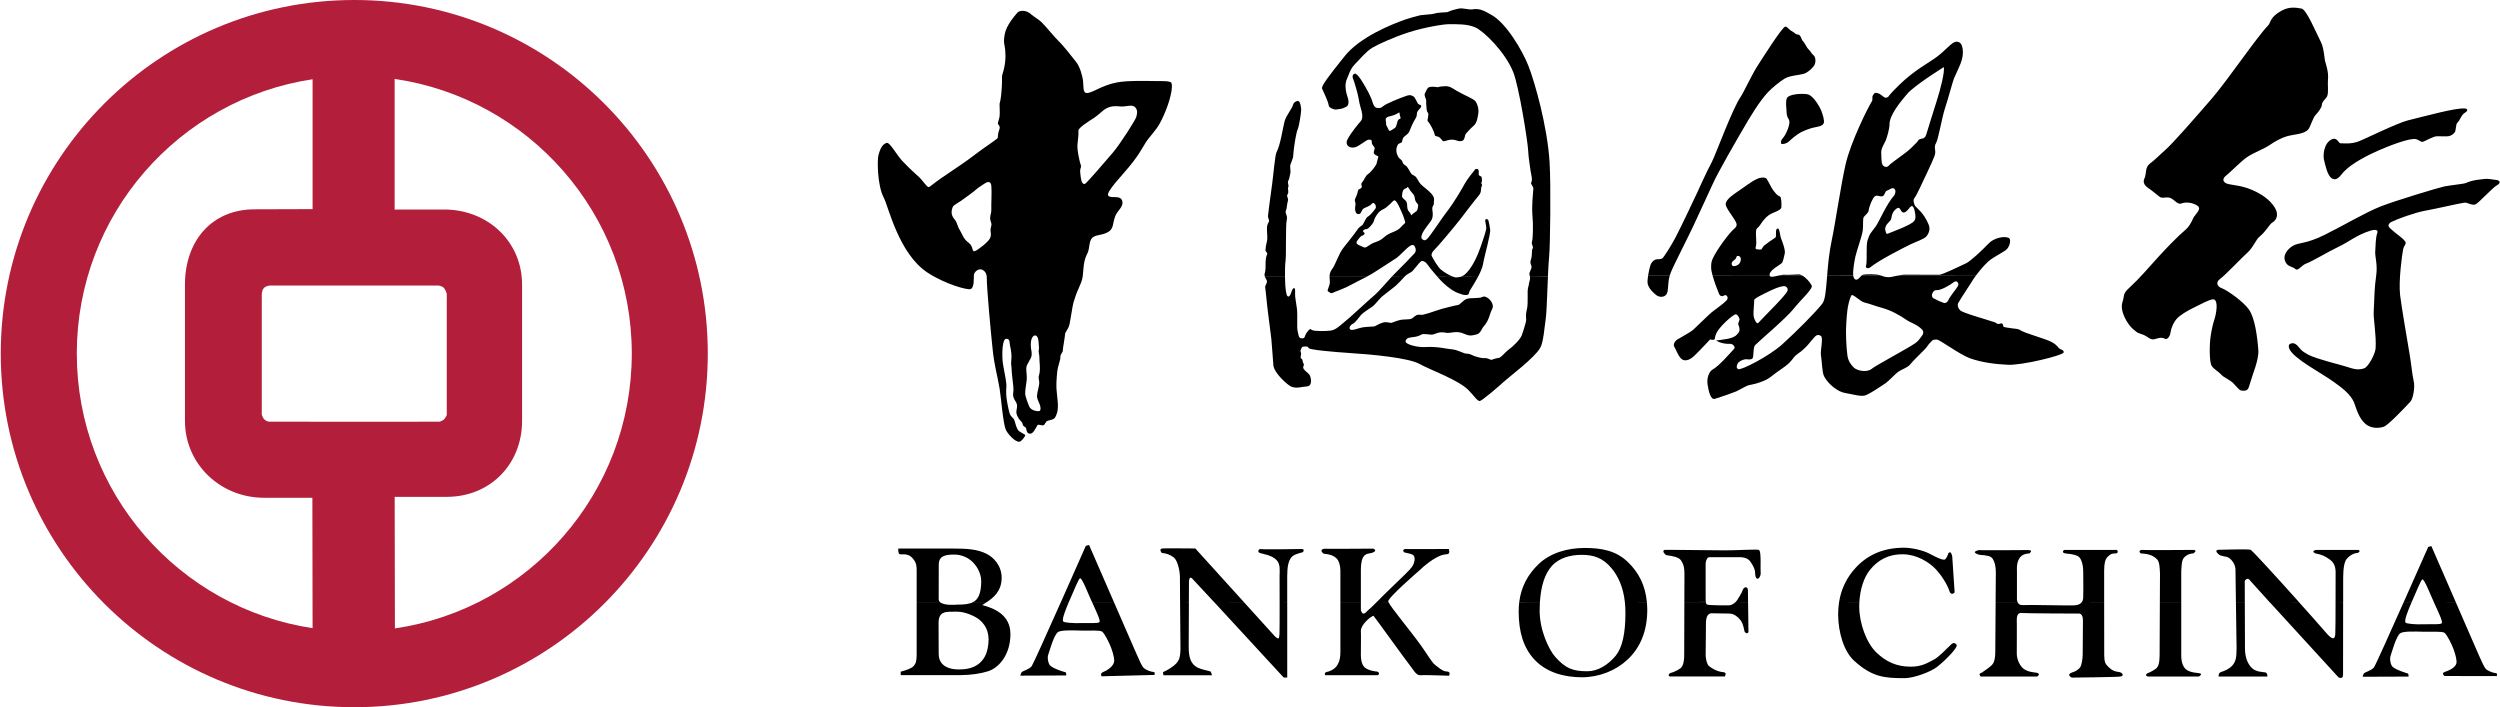
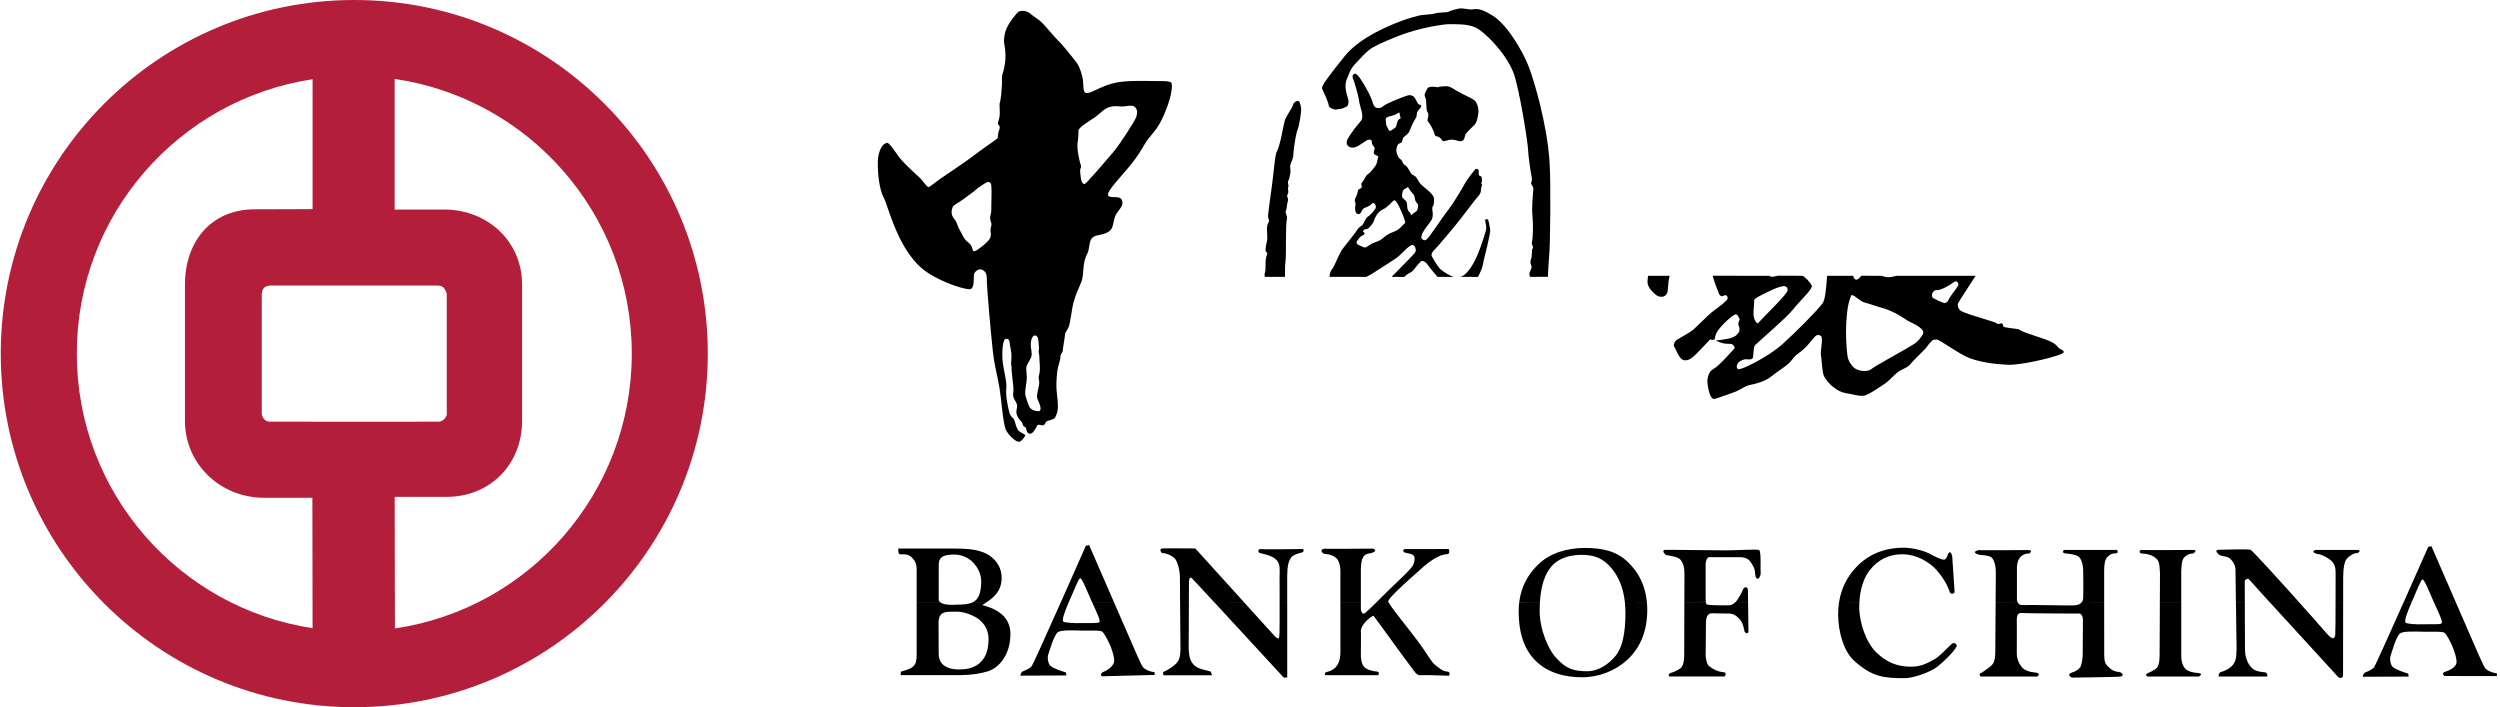
<svg xmlns="http://www.w3.org/2000/svg" width="707" height="200" viewBox="0 0 707 200" fill="none">
  <path fill-rule="evenodd" clip-rule="evenodd" d="M111.877 119.269L76.057 119.251C76.057 119.251 74.976 119.135 74.427 118.187C73.89 117.259 74.03 116.756 74.03 116.756V83.367C74.03 83.367 73.983 82.18 74.626 81.463C75.234 80.785 76.355 80.755 76.355 80.755H123.551C123.551 80.755 124.311 80.638 125.176 81.124C125.93 81.527 126.344 83.092 126.344 83.092V117.371C126.344 117.371 125.93 118.323 125.515 118.656C125.148 118.977 124.365 119.245 124.365 119.245M111.603 59.266V22.318C149.532 27.845 178.669 60.516 178.669 99.988C178.669 139.454 149.597 172.179 111.679 177.717L111.614 140.511H126.325C138.617 140.511 147.645 131.293 147.645 119.012V80.509C147.645 68.222 137.859 59.247 125.567 59.247L111.603 59.266ZM52.302 80.511C52.302 68.223 59.77 59.191 72.044 59.191L88.398 59.139V22.412C50.661 28.097 21.718 60.645 21.718 99.988C21.718 139.337 50.661 171.956 88.398 177.648L88.34 140.77H74.668C62.377 140.77 52.304 131.293 52.304 119.012V80.511H52.302ZM0.215 99.988C0.215 44.765 44.981 0 100.192 0C155.403 0 200.163 44.765 200.163 99.988C200.163 155.229 155.403 200 100.192 200C44.981 200 0.215 155.229 0.215 99.988Z" fill="#B31E3B" />
  <path fill-rule="evenodd" clip-rule="evenodd" d="M265.823 170.262C267.004 171.371 270.638 170.992 270.638 170.992C272.578 170.992 274.102 170.875 275.212 170.267L279.091 170.26C278.582 170.587 278.126 170.862 277.783 171.113C280.785 171.925 285.747 173.66 285.747 179.299C285.747 185.153 282.516 188.846 279.436 189.828C277.327 190.494 274.692 190.896 271.677 190.926H254.723V189.957C256.523 189.449 257.854 188.999 258.403 188.327C259.005 187.568 259.215 187.084 259.232 185.068V170.263M302.269 170.262C301.235 172.664 300.212 175.293 300.704 175.772C301.025 176.087 303.549 176.286 305.659 176.21C308.072 176.134 310.585 176.374 310.93 175.918C311.269 175.457 310.053 172.985 308.826 170.268L315.013 170.262L321.446 185.021C322.333 187.036 322.935 188.415 323.468 188.912C323.999 189.408 325.343 189.976 326.243 190.045C326.781 190.092 326.476 190.874 326.476 190.874L311.514 191.254C311.514 191.254 311.001 190.425 311.976 190.045C312.578 189.817 314.681 188.772 315.05 187.252C315.225 186.586 314.903 185.021 314.232 183.197C313.753 181.941 312.421 179.148 311.667 178.622C311.001 178.142 308.22 178.399 305.661 178.324C303.323 178.254 300.256 178.166 299.281 178.697C298.053 179.364 296.71 184.441 296.412 185.235C296.155 186.001 296.412 187.794 297.096 188.326C298.229 189.208 300.485 189.891 301.309 190.108C301.596 190.201 301.525 191.019 301.525 191.019L288.549 191.073C288.549 191.073 288.677 190.36 288.987 190.045C289.285 189.747 291.05 189.292 291.763 188.398C292.113 187.936 296.174 178.899 300.029 170.246L302.269 170.262ZM336.22 170.262C336.19 175.625 336.162 182.975 336.162 182.975C336.162 185.966 336.77 187.794 338.668 188.794C339.404 189.174 341.309 189.659 342.173 189.828C342.553 189.892 342.734 190.972 342.734 190.972H329.057C329.057 190.972 328.7 190.126 329.057 189.996C330.073 189.599 331.919 188.431 332.626 187.642C333.31 186.847 333.835 186.152 333.835 183.288C333.835 183.288 333.771 176.086 333.725 170.243L336.22 170.262ZM351.76 170.262L360.284 179.668C360.284 179.668 361.137 180.743 361.633 180.503C361.721 180.451 361.838 179.422 361.838 179.299C361.879 178.347 361.885 174.152 361.879 170.249L364.029 170.26V191.609H363.03C363.03 191.609 351.029 178.563 343.346 170.248L351.76 170.262ZM384.852 170.262V172.383C384.852 172.839 385.29 173.51 385.442 173.517C386.201 173.605 386.651 172.664 387.03 172.47C387.685 171.909 388.479 171.132 389.344 170.249L392.657 170.26C393.458 171.961 398.465 177.843 401.899 182.606C403.419 184.715 404.932 187.35 405.814 188.01C406.65 188.63 407.982 189.891 409.115 189.891C410.418 189.891 409.793 191.095 409.793 191.095C409.793 191.095 402.735 190.838 401.526 190.95C400.691 191.019 399.698 189.523 399.726 189.523C396.946 185.913 389.057 174.864 388.451 174.186C388.153 173.958 384.922 176.366 384.851 178.399C384.922 178.324 384.851 185.084 384.851 185.084C384.851 187.093 385.313 188.116 385.885 188.701C386.873 189.659 389.355 189.974 389.355 189.892C390.488 190.203 389.722 190.95 389.722 190.95H374.778C374.778 190.95 374.258 190.201 375.374 189.974C375.421 190.044 377.249 189.525 378.095 188.245C378.523 187.568 379.065 186.638 379.065 184.336V170.262H384.852ZM435.485 170.262C435.444 171.033 435.42 171.846 435.409 172.681C435.409 178.366 438.103 183.805 439.767 185.698C442.746 189.081 444.82 189.829 448.934 189.829C451.785 189.829 454.671 188.135 456.898 185.465C458.761 183.199 459.673 179.225 459.673 173.359C459.673 172.254 459.615 171.215 459.509 170.245L465.732 170.262C465.801 170.963 465.837 171.706 465.848 172.47C465.848 178.324 463.966 183.104 460.215 186.586C456.879 189.687 452.182 191.517 447.414 191.535C442.355 191.535 437.494 190.179 434.14 186.743C430.758 183.255 429.513 178.582 429.478 173.061C429.478 172.092 429.53 171.162 429.636 170.279L435.485 170.262ZM482.405 170.262C482.446 170.588 482.546 170.881 482.744 170.963C483.58 171.261 488.984 171.179 488.984 171.179C489.632 171.179 490.363 170.713 490.825 170.251L494.354 170.262C494.395 173.726 494.464 178.768 494.464 178.768C493.875 179.597 493.348 178.552 493.348 178.552C492.945 176.461 492.578 175.707 491.894 175.017C491.274 174.327 490.333 173.515 488.984 173.515C488.984 173.515 484.428 173.457 484.328 173.439C482.593 173.282 482.517 175.164 482.446 175.852C482.446 175.917 482.358 185.463 482.358 185.463C482.446 186.445 482.662 187.747 483.269 188.326C483.888 188.846 485.425 189.944 487.487 190.108C488.445 190.201 487.785 191.306 487.785 191.306H472.145C472.145 191.306 471.409 190.803 472.525 190.259C472.525 190.376 474.407 189.657 475.225 188.997C475.82 188.518 476.293 187.514 476.293 185.153L476.334 170.26H482.405V170.262ZM525.827 170.262C525.803 170.683 525.792 171.086 525.792 171.494C525.792 176.286 527.838 181.859 530.688 184.57C533.451 187.199 536.414 188.532 540.31 188.537C543.096 188.537 544.668 187.783 547.053 186.445C548.402 185.703 550.232 183.723 551.879 182.157C552.843 181.328 553.368 182.461 553.368 182.461C553.508 183.29 550.411 186.521 547.888 188.537C546.006 190.044 541.128 191.785 538.65 191.785C532.831 191.785 529.466 191.475 524.377 186.888C521.485 184.288 519.855 178.924 519.825 173.772C519.825 172.557 519.914 171.387 520.095 170.249L525.827 170.262ZM570.57 170.262C570.757 170.735 571.135 171.144 571.919 171.115C574.332 170.992 585.134 171.319 586.818 171.179C587.834 171.097 588.43 170.717 588.752 170.251L595.056 170.262L595.073 185.236C595.073 187.2 595.459 187.813 596.055 188.398C596.627 188.923 597.264 189.842 599.269 190.045C600.333 190.203 600.776 191.254 599.579 191.325C599.661 191.476 585.908 191.629 585.908 191.629C585.908 191.629 584.108 190.805 586.13 190.11C586.13 190.203 587.708 189.602 588.321 188.627C588.707 187.973 588.988 186.22 588.988 185.022C588.988 185.022 589.057 176.673 589.057 175.387C589.057 174.494 588.753 173.283 587.555 173.518C587.555 173.518 572.915 173.477 571.704 173.36C570.875 173.285 570.343 173.729 570.343 175.324C570.39 175.29 570.343 184.8 570.343 184.8C570.343 186.745 571.4 188.335 572.007 188.914C572.585 189.475 573.684 190.023 575.693 190.204C577.418 190.427 576.125 191.326 576.125 191.326L560.147 191.32C560.147 191.32 559.229 190.509 560.509 190.204C560.421 190.211 562.752 188.685 563.29 188.095C563.816 187.547 564.265 186.617 564.265 184.269L564.364 170.265H570.57V170.262ZM616.86 170.262V185.452C616.86 187.544 617.555 188.77 618.215 189.303C618.835 189.776 619.594 190.168 621.82 190.36C623.251 190.572 621.82 191.325 621.82 191.325L607.395 191.319C606.256 190.951 607.395 190.349 607.395 190.349C607.915 190.204 609.06 189.579 609.726 189.082C610.357 188.562 610.713 187.569 610.737 185.454L610.806 170.263H616.86V170.262ZM634.831 170.262C634.848 175.714 634.878 183.355 634.878 183.355C634.878 186.316 635.894 187.952 636.771 188.846C637.321 189.43 638.237 189.921 640.224 190.108C641.428 190.044 641.2 191.317 641.2 191.317L627.44 191.323C627.44 191.323 627.218 190.259 628.276 189.974C628.276 190.044 630.682 189.226 631.582 187.865C632.15 187.03 632.506 186.218 632.506 183.355L632.318 170.262H634.831ZM650.127 170.262C653.083 173.539 655.881 176.707 657.798 178.926C659.76 181.257 660.515 180.872 660.427 178.622C660.474 178.622 660.491 174.439 660.496 170.249L662.639 170.26L662.616 190.948C662.54 192.233 661.325 191.55 661.325 191.55C661.325 191.55 649.283 178.417 641.817 170.232L650.127 170.262ZM682.032 170.262C680.951 172.727 679.8 175.584 680.314 176.087C680.635 176.42 683.159 176.625 685.268 176.549C687.681 176.461 690.18 176.7 690.521 176.245C690.894 175.755 689.551 173.089 688.272 170.245L694.477 170.262L701.044 185.347C701.944 187.38 702.557 188.735 703.06 189.249C703.615 189.722 704.959 190.296 705.864 190.376C706.395 190.417 706.086 191.194 706.086 191.194L691.31 191.177C691.31 191.177 690.328 190.434 691.31 190.044C691.912 189.828 694.284 189.085 694.671 187.596C694.839 186.907 694.513 185.347 693.842 183.536C693.362 182.262 692.031 179.476 691.288 178.949C690.6 178.477 687.835 178.727 685.271 178.651C682.946 178.582 679.866 178.494 678.884 179.025C677.663 179.668 676.32 184.779 676.033 185.556C675.759 186.322 676.033 188.116 676.705 188.641C677.838 189.528 680.104 190.206 680.911 190.452C681.203 190.527 681.133 191.339 681.133 191.339L668.157 191.386C668.157 191.386 668.28 190.685 668.585 190.376C668.893 190.072 670.652 189.616 671.371 188.716C671.733 188.244 675.882 179.012 679.773 170.265L682.032 170.262ZM279.285 183.507C280.079 179.663 279.215 177.121 276.965 175.241C275.896 174.353 273.045 172.985 270.725 172.985C267.524 172.985 265.426 172.681 265.426 176.257L265.461 184.94C265.461 189.831 271.543 189.304 271.543 189.304C276.509 189.303 278.689 186.447 279.285 183.507Z" fill="black" />
  <path fill-rule="evenodd" clip-rule="evenodd" d="M259.232 170.262V160.985C259.221 159.537 258.852 158.713 258.023 157.802C256.398 156.043 254.501 157.199 254.197 156.528C253.963 156.025 254.039 155.125 254.039 155.125H269.195C273.531 155.125 276.399 155.313 278.987 156.608C280.938 157.578 283.27 159.915 283.27 163.403C283.27 167.189 280.886 169.077 279.087 170.256L275.219 170.262C276.691 169.474 277.444 167.815 277.492 164.437C277.509 162.011 276.112 159.762 274.552 158.478C273.652 157.735 271.923 156.831 269.966 156.831C267.261 156.831 265.478 157.198 265.478 159.757L265.461 169.298C265.42 169.707 265.567 170.023 265.824 170.262M300.03 170.262C303.647 162.123 307.081 154.347 307.081 154.347L307.992 154.125L315.015 170.261H308.823C308.741 170.097 308.665 169.928 308.59 169.758C307.608 167.578 305.967 163.354 305.434 163.524C305.048 163.624 303.705 166.978 302.652 169.378C302.53 169.659 302.396 169.963 302.266 170.261H300.03V170.262ZM333.724 170.262C333.7 167.014 333.683 164.193 333.683 163.286C333.683 161.195 332.936 158.408 331.954 157.655C330.972 156.889 329.804 156.44 328.578 156.386C328.578 156.386 327.596 155.329 328.647 155.106C328.951 155.024 338.036 155.106 338.036 155.106L351.766 170.262H343.341C340.069 166.71 337.574 164.033 337.136 163.591C336.458 162.913 336.236 163.819 336.236 164.717C336.236 165.039 336.23 167.364 336.212 170.245L333.724 170.262ZM361.879 170.262C361.873 166.483 361.862 162.977 361.862 162.977C361.862 161.412 362.16 159.688 361.096 158.479C359.764 156.955 357.088 156.668 356.3 156.388C355.693 156.154 355.693 155.483 356.369 155.255C356.369 155.459 368.242 155.255 368.242 155.255C369.066 155.33 368.464 156.155 368.464 156.155C367.115 156.528 365.805 156.832 365.169 157.657C364.409 158.626 364.023 160.098 364.023 162.979V170.264H361.879V170.262ZM379.062 170.262V161.335C379.062 159.915 378.618 158.536 378.011 157.953C377.426 157.368 376.491 156.761 374.406 156.608C374.406 156.608 372.822 155.627 374.406 155.182C374.482 155.253 388.312 155.152 388.312 155.152C388.312 155.152 389.575 155.556 388.459 156.151C387.472 156.683 386.577 156.303 385.765 157.215C385.204 157.841 384.865 159.05 384.854 161.018V170.273L379.062 170.262ZM389.351 170.262C390.501 169.112 391.764 167.808 392.962 166.675C396.741 163.07 398.653 161.212 399.272 160.364C400.097 159.231 400.265 157.664 399.799 157.133C399.272 156.525 398.152 156.525 397.176 156.227C397.176 156.227 396.276 155.625 397.323 155.251C397.323 155.327 409.714 155.251 409.714 155.251C409.714 155.251 410.163 156.385 409.486 156.683C407.768 156.834 407.137 157.196 406.108 157.734C405.126 158.237 403.082 159.668 401.299 161.409C401.299 161.409 392.249 169.216 392.595 170.127C392.612 170.168 392.629 170.22 392.664 170.278L389.351 170.262ZM429.641 170.262C430.189 165.892 432.078 162.457 435.11 159.535C438.44 156.358 443.254 154.972 448.11 154.961C452.97 154.961 456.996 155.715 460.35 158.935C463.475 161.937 465.286 165.561 465.737 170.258L459.514 170.264C459.046 166.034 457.639 163.025 455.845 160.823C453.292 157.657 450.534 156.925 447.356 156.908C444.138 156.908 440.901 157.737 438.792 160.133C436.828 162.382 435.777 165.759 435.485 170.264H429.641V170.262ZM476.335 170.262L476.363 162.399C476.363 160.476 476.13 159.613 475.452 158.566C474.781 157.519 473.127 157.275 471.174 156.977C471.174 156.977 469.75 155.92 470.754 155.494C470.654 155.483 481.306 155.559 486.417 155.628C491.681 155.704 496.933 155.201 497.476 155.557C498.143 156.019 497.792 161.055 497.915 162.013C498.003 162.539 497.587 163.602 497.108 163.662C496.495 163.743 496.348 162.669 496.348 162.013C496.348 160.664 495.191 159.086 494.911 158.713C494.192 157.737 492.802 157.567 492.135 157.567H484.061C483.336 157.567 483.132 157.543 482.897 157.8C482.699 158.04 482.388 158.635 482.354 159.382V169.38C482.354 169.643 482.365 169.958 482.401 170.226L476.335 170.262ZM490.824 170.262C491.005 170.076 491.152 169.9 491.245 169.759C491.7 168.93 492.483 167.966 492.892 166.751C493.114 166.073 494.316 165.54 494.316 167.06C494.316 167.351 494.327 168.644 494.351 170.243L490.824 170.262ZM520.094 170.262C520.683 166.511 522.273 163.258 524.831 160.511C528.313 156.76 532.847 154.89 538.503 154.89C540.46 154.89 543.674 155.557 545.554 156.526C547.458 157.519 549.007 158.331 549.843 158.268C550.352 158.216 550.777 157.17 550.959 156.526C551.794 155.393 552.092 157.433 552.092 157.362L552.769 167.498C552.769 167.498 552.092 168.48 551.414 167.498C550.695 165.102 548.813 162.445 547.505 161.036C545.554 158.932 542.014 156.818 538.263 156.753C533.987 156.683 531.018 158.441 528.805 161.193C527.099 163.291 526.025 166.667 525.831 170.289L520.094 170.262ZM564.357 170.262L564.422 161.866C564.422 159.926 564.024 158.834 563.586 158.109C563.072 157.198 561.834 157.062 559.829 156.905C559.829 156.905 556.978 156.227 559.613 155.556C559.583 155.672 573.658 155.556 573.658 155.556C575.153 155.627 573.886 156.52 573.886 156.52C572.759 156.526 571.853 156.906 571.286 157.595C570.776 158.249 570.275 159.382 570.392 161.381V169.298C570.392 169.298 570.362 169.807 570.561 170.291L564.357 170.262ZM588.755 170.262C589.042 169.83 589.129 169.345 589.129 168.924C589.211 166.675 589.129 161.603 589.129 161.603C589.129 159.68 588.609 158.203 588.03 157.595C587.458 157.017 586.161 156.684 584.151 156.52C582.738 156.304 583.73 155.515 583.73 155.515L598.67 155.521C598.67 155.521 599.424 156.386 598.232 156.526C597.011 156.457 596.525 156.988 595.925 157.595C595.34 158.186 595.055 159.419 595.055 161.381V170.261H588.755V170.262ZM610.805 170.262L610.846 162.24C610.764 160.733 610.764 158.933 610.021 158.186C608.936 157.099 607.701 156.621 605.476 156.52C605.476 156.52 604.529 156.017 605.476 155.515C605.511 155.627 620.392 155.515 620.392 155.515C621.59 155.702 620.241 156.52 620.241 156.52C619.032 156.526 618.079 157.168 617.606 157.735C616.922 158.564 616.952 160.248 616.857 161.493V170.262H610.805ZM632.317 170.262L632.189 160.88C632.038 159.168 630.741 157.947 630.156 157.655C629.409 157.275 628.181 157.363 627.527 156.831C627.527 156.831 626.021 155.704 627.3 155.482C627.201 155.516 636.385 155.173 636.514 155.516C637.198 155.943 643.976 163.375 650.127 170.245L641.819 170.262C639.109 167.247 637 164.933 636.292 164.134C636.257 164.104 635.865 163.375 635.217 163.836C634.82 164.128 634.768 164.264 634.82 164.941C634.82 164.971 634.82 167.296 634.831 170.281L632.317 170.262ZM660.496 170.262C660.514 166.021 660.514 161.78 660.514 161.78C660.514 159.384 659.305 158.566 658.785 158.186C657.692 157.397 656.669 156.831 654.876 156.52C654.876 156.52 653.374 156.017 654.876 155.515C654.952 155.556 666.671 155.515 666.671 155.515C667.489 155.48 667.489 156.151 666.671 156.385C665.62 156.385 664.358 157.22 663.674 158.021C662.996 158.815 662.651 160.615 662.651 163.466L662.645 170.261H660.496V170.262ZM679.777 170.262C683.347 162.263 686.701 154.67 686.701 154.67L687.594 154.441L694.483 170.262H688.278C688.25 170.187 688.226 170.135 688.209 170.081C687.227 167.914 685.567 163.677 685.049 163.852C684.663 163.958 683.331 167.299 682.269 169.706C682.193 169.875 682.111 170.045 682.035 170.226L679.777 170.262Z" fill="black" />
-   <path fill-rule="evenodd" clip-rule="evenodd" d="M363.399 78.301C363.417 79.926 363.499 81.432 363.598 81.905C363.744 82.577 363.803 83.932 364.399 83.856C365.146 83.781 365.281 81.344 366.011 81.491C366.449 81.566 366.162 82.952 366.28 83.893C366.473 85.615 366.345 84.139 366.76 87.199C367.029 89.222 366.678 92.597 366.982 93.655C367.273 94.706 367.111 95.688 368.232 95.695C369.207 95.695 368.845 94.946 369.604 93.989C370.37 93.014 370.416 92.873 371.042 93.329C371.556 93.709 375.237 93.679 376.44 93.475C377.988 93.195 379.075 91.904 380.137 91.114C381.417 90.156 386.429 85.412 388.937 83.273C389.854 82.484 392.097 79.885 393.547 78.301H397.147C396.422 79.089 395.582 80.036 394.751 80.785C394.073 81.391 391.188 83.524 390.644 84.039C389.815 84.857 388.816 86.189 388.22 86.627C387.618 87.076 385.578 88.328 384.96 88.999C384.289 89.742 383.324 91.255 382.536 91.594C382.016 91.809 381.315 92.71 381.841 93.165C382.355 93.614 384.097 92.809 385.224 92.604C386.124 92.429 387.479 92.405 388.444 92.334C389.05 92.3 389.607 91.668 391.014 91.247C392.218 90.884 393.041 91.411 393.568 91.277C394.222 91.096 394.614 90.839 395.676 90.558C396.857 90.225 398.452 90.43 399.13 90.144C399.615 89.934 399.585 89.764 400.498 89.179C401.087 88.793 401.877 89.162 402.52 88.974C403.355 88.769 404.857 88.337 406.44 87.759C407.685 87.297 411.704 86.322 412.306 86.258C412.891 86.188 413.75 84.92 414.725 84.558C415.969 84.09 418.323 84.523 419.318 83.938C419.896 83.593 421.228 84.353 421.841 85.475C422.659 86.901 421.742 87.638 421.52 88.467C420.913 90.528 420.339 91.458 419.674 92.2C418.979 92.936 418.746 94.285 417.611 94.566C416.314 94.905 415.649 95.097 414.229 94.46C411.699 93.297 410.344 94.402 408.848 94.092C406.605 93.613 405.757 94.728 404.706 94.642C404.179 94.594 402.498 94.314 401.995 94.607C400.547 95.449 399.383 95.244 398.39 95.542C397.579 95.781 397.251 96.569 397.702 96.949C398.479 97.616 401.056 98.27 403.164 98.141C406.529 97.948 409.013 98.654 410.362 98.76C412.378 98.9 413.792 100.005 414.774 100.016C415.879 100.023 416.334 100.554 417.461 100.869C418.204 101.068 419.108 101.348 419.933 101.277C420.833 101.213 421.521 101.884 421.878 101.739C423.239 101.231 423.239 101.365 423.982 101.184C424.584 101.027 425.804 99.455 426.634 98.882C427.709 98.139 429.895 96.071 430.362 94.809C430.83 93.501 430.975 92.933 431.454 91.291C431.851 89.901 431.244 89.783 431.793 87.534C432.283 85.582 431.787 82.438 432.173 81.235C432.419 80.487 432.343 80.113 432.57 79.436C432.721 78.986 432.727 78.589 432.686 78.268L437.758 78.296C437.536 83.094 437.379 88.52 437.163 89.929C436.783 92.465 436.491 96.823 435.568 98.39C433.867 101.282 426.962 106.434 425.477 107.785C424.268 108.901 419.033 113.457 418.437 113.412C417.671 113.36 416.801 111.81 415.171 110.215C412.255 107.37 404.654 104.688 401.446 102.924C398.308 101.183 387.991 100.226 381.687 99.834C377.193 99.536 370.299 98.94 370.077 98.426C369.838 97.818 369.329 98.029 368.651 98.011C368.044 98.011 367.979 98.771 367.816 99.058C367.582 99.52 368.12 99.304 367.88 100.565C367.634 101.845 368.247 101.014 368.383 102.067C368.523 103.129 368.979 102.68 368.593 103.644C368.202 104.614 370.14 105.321 370.509 106.366C370.941 107.623 370.924 109.235 369.568 109.282C368.12 109.347 366.846 109.93 365.291 109.388C364.168 108.991 360.313 105.496 360.115 103.317C359.946 101.452 359.683 97.159 359.53 95.81C359.26 93.414 358.367 87.099 358.099 83.937C357.842 80.781 357.531 81.454 358.151 80.186C358.554 79.344 358 78.971 357.736 78.321M386.425 78.301C384.959 79.06 383.357 79.844 382.212 80.474C380.172 81.625 377.882 82.367 377.537 82.525C376.784 82.898 376.509 83.116 375.819 82.578C375.217 82.129 375.411 82.38 375.989 80.474C376.194 79.796 376 79.071 376 78.272L386.425 78.301ZM411.056 78.301C411.313 78.395 411.535 78.441 411.716 78.447C412.155 78.454 412.534 78.406 412.856 78.324L417.967 78.301C416.944 80.228 415.742 81.987 415.572 82.391C415.425 82.76 415.496 83.366 414.736 83.425C413.866 83.507 413.532 83.25 413.018 83.109C411.073 82.555 409.431 81.187 408.192 80.047C407.765 79.674 407.165 79.037 406.545 78.312L411.056 78.301Z" fill="black" />
  <path fill-rule="evenodd" clip-rule="evenodd" d="M357.733 78.301C357.599 77.997 357.545 77.599 357.733 77.032C358.113 75.828 357.616 73.516 358.311 72.007C358.626 71.336 357.808 71.341 357.879 70.652C357.968 69.752 358.048 69.15 358.287 68.256C358.469 67.566 358.38 66.754 358.322 65.487C358.251 64.214 358.264 63.681 358.795 62.782C359.128 62.228 358.508 61.952 358.607 60.831C358.659 60.188 359.437 54.311 359.758 52.068C360.08 49.824 360.576 43.86 360.991 43.083C362.141 40.927 362.801 36.049 363.27 34.331C363.783 32.507 365.367 30.871 365.73 29.476C365.894 28.887 366.869 28.371 367.249 28.594C367.763 28.915 367.974 30.486 367.974 31.082C367.957 31.959 367.378 35.757 366.999 36.545C366.537 37.521 366.04 41.038 365.971 41.563C365.813 42.504 365.79 43.586 365.702 44.263C365.62 44.928 365.164 45.828 364.924 46.577C364.732 47.19 365.076 48.435 364.896 49.055C364.657 49.885 364.732 50.404 364.346 51.077C363.984 51.726 364.562 52.35 364.335 52.877C364.037 53.524 364.605 54.163 364.154 54.904C363.681 55.669 364.469 55.844 364.201 56.848C363.886 58.053 363.938 59.022 363.634 59.618C363.336 60.213 364.201 61.003 363.908 62.106C363.517 63.596 363.791 72.104 363.552 73.803C363.411 74.69 363.377 76.561 363.394 78.296M375.997 78.301C375.997 77.588 376.143 76.833 376.791 75.987C377.708 74.8 378.561 71.733 380.022 69.946C380.536 69.314 383.335 65.809 383.901 64.898C384.363 64.155 385.286 63.747 385.42 63.484C385.888 62.584 386.454 61.468 386.724 61.321C387.676 60.825 388.634 59.422 388.78 59.247C389.085 58.885 389.201 58.663 389.02 58.056C388.938 57.822 388.453 56.987 387.892 57.67C387.285 58.406 386.167 58.611 385.707 58.915C384.854 59.459 385.088 60.48 384.252 60.544C383.043 60.644 383.154 58.663 383.318 57.991C383.499 57.19 382.879 56.998 383.259 56.18C384.159 54.294 383.885 54.089 384.118 53.715C384.347 53.342 384.556 53.627 385.029 53.061C385.327 52.681 384.731 52.15 385.122 51.706C385.888 50.799 386.115 49.724 386.869 49.245C387.704 48.731 389.148 46.798 389.299 46.271C389.504 45.628 389.556 44.985 389.784 44.326C389.866 44.104 389.007 43.987 388.669 43.573C388.3 43.117 388.604 42.826 388.761 41.995C388.85 41.546 387.955 41.009 387.955 40.407C387.966 39.729 387.89 39.431 387.067 39.495C386.238 39.56 384.445 41.423 382.984 41.699C381.481 41.979 380.296 40.916 381.067 39.42C382.014 37.574 384.263 34.885 384.725 34.372C385.403 33.601 385.263 32.876 385.198 32.123C385.14 31.352 384.445 29.645 384.211 27.828C384.077 26.776 382.932 22.891 382.698 22.412C382.552 22.103 382.213 21.173 383.095 20.834C383.475 20.694 384.218 21.529 384.725 22.289C385.508 23.422 386.706 25.538 387.074 26.291C387.535 27.219 387.967 28.19 388.172 28.933C388.319 29.453 388.675 30.428 389.428 30.521C390.164 30.603 390.62 30.534 391.082 30.089C391.859 29.33 395.856 27.765 397.567 27.163C398.392 26.882 398.852 26.735 399.741 27.273C400.243 27.571 400.846 29.306 401.148 29.457C401.755 29.779 402.042 29.697 401.884 30.146C401.779 30.444 401.878 30.293 401.118 31.186C400.359 32.075 401.025 32.395 400.27 33.582C399.5 34.773 398.88 36.41 398.57 37.152C398.265 37.888 397.583 38.198 397.05 38.723C396.437 39.313 396.653 40.131 396.355 40.288C395.421 40.737 395.438 40.599 395.151 41.24C394.836 41.918 394.678 42.969 395.408 44.325C395.77 45.002 396.448 45.16 396.582 45.697C396.863 46.703 397.547 46.679 397.927 47.204C398.552 48.111 398.44 48.052 398.797 48.642C399.451 49.704 399.392 49.261 400.217 49.857C400.73 50.243 401.169 51.452 401.76 52.06C402.735 53.047 403.991 53.813 404.879 54.87C405.585 55.723 405.604 56.144 405.533 56.904C405.382 58.171 405.667 57.43 405.2 58.324C404.868 58.995 405.194 59.901 405.183 60.35C405.177 61.18 405.172 61.782 404.634 62.524C404.097 63.271 402.578 65.2 402.269 65.947C402.012 66.56 401.807 67.215 402.094 67.512C402.508 67.939 402.836 68.125 403.374 67.758C404.332 67.091 407.189 62.395 409.624 59.28C410.922 57.614 413.609 53.175 414.217 51.972C414.848 50.751 416.741 48.46 417.127 47.964C417.349 47.666 418.02 47.672 418.161 48.203C418.295 48.672 418.079 49.179 418.225 49.477C418.424 49.898 418.961 49.641 419.043 50.325C419.102 51.003 419.172 51.301 418.944 51.663C418.775 51.95 419.371 52.114 419.009 52.721C418.698 53.241 419.078 54.298 418.225 55.257C417.034 56.636 414.107 60.527 412.885 62.105C411.215 64.25 406.348 70.052 405.588 70.706C405.18 71.074 404.671 71.856 404.887 72.37C405.254 73.182 406.646 75.53 407.464 76.22C408.323 76.933 409.952 77.945 411.051 78.312L406.535 78.301C405.238 76.846 403.824 75.07 403.585 74.666C403.311 74.217 402.329 73.527 401.867 73.9C401.043 74.565 399.816 76.419 399.214 76.857C398.735 77.202 397.835 77.563 397.328 78.113C397.269 78.178 397.2 78.243 397.135 78.312L393.542 78.301C393.887 77.938 394.179 77.629 394.407 77.412C396.417 75.443 399.542 72.195 400.034 71.628C400.414 71.172 400.554 70.576 400.116 69.747C399.865 69.234 399.455 69.134 398.935 69.437C397.638 70.156 395.974 72.318 394.681 73.123C392.415 74.554 389.587 76.471 388.033 77.406C387.543 77.692 386.993 77.995 386.421 78.293L375.997 78.301ZM412.857 78.301C413.394 78.201 413.785 77.99 414.055 77.787C415.866 76.391 417.333 73.335 417.946 71.839C418.812 69.765 420.202 65.489 420.288 64.822C420.405 63.771 419.938 62.631 420.019 62.262C420.124 61.794 420.785 61.9 420.913 62.349C421.111 62.951 421.275 64.073 421.409 64.827C421.642 66.076 419.762 72.463 419.41 74.624C419.247 75.681 418.644 77.031 417.962 78.31L412.857 78.301ZM432.675 78.301C432.634 77.945 432.535 77.681 432.511 77.5C432.446 77.038 433.13 76.08 433.13 75.478C433.137 74.953 432.552 74.491 432.932 73.456C433.428 72.124 433.048 70.745 433.422 70.313C433.796 69.858 433.001 69.109 433.223 68.42C433.573 67.41 433.597 63.244 433.381 61.075C433.13 58.358 433.532 54.689 433.632 53.34C433.679 52.662 432.749 52.136 433.047 51.54C433.474 50.728 433 49.431 432.859 48.391C432.672 46.988 432.234 44.4 432.182 42.823C432.089 40.112 429.553 24.419 427.951 20.417C425.69 14.755 419.689 8.837 417.224 7.751C414.881 6.711 411.837 6.864 409.892 6.834C408.39 6.81 403.051 7.652 398.313 9.165C394.095 10.514 389.602 12.601 388.134 13.471C386.399 14.498 384.413 16.87 383.116 18.209C381.73 19.657 381.37 21.381 380.983 22.169C379.902 24.326 380.99 27.036 381.199 27.784C381.573 29.074 381.251 29.974 380.72 30.19C379.552 30.669 380.049 30.704 377.869 30.967C377.157 31.067 375.847 30.417 375.778 29.903C375.607 28.6 374.463 26.433 373.891 25.077C373.593 24.37 375.428 21.934 380.299 15.852C384.629 10.437 393.614 6.861 397.307 5.557C398.084 5.27 400.707 4.511 401.589 4.325C402.273 4.191 404.995 4.068 405.65 3.852C406.929 3.414 409.09 3.578 409.476 3.373C410.411 2.917 411.416 2.678 412.502 2.438C413.752 2.164 415.343 2.846 416.476 2.637C418.679 2.216 420.396 3.485 421.623 4.121C425.877 6.359 430.498 14.212 432.251 18.663C433.993 23.102 437.585 35.606 438.217 45.825C438.631 52.38 438.38 69.534 438.124 72.163C437.977 73.7 437.854 75.915 437.744 78.274L432.675 78.301ZM397.983 52.979C398.217 52.524 398.27 53.359 399.38 54.574C400.485 55.783 399.818 56.145 400.478 57.127C401.139 58.114 401.15 57.6 400.981 58.716C400.811 59.832 400.601 59.616 399.615 60.421C398.633 61.239 399.451 60.877 398.499 59.884C397.523 58.891 398.376 57.488 397.417 56.642C396.442 55.807 396.371 55.807 396.606 54.462C396.849 53.115 397.748 53.43 397.983 52.979ZM394.185 56.678C394.629 56.38 395.441 57.753 396.03 59.191C396.603 60.622 396.615 60.313 397.123 61.901C397.626 63.479 397.485 62.73 396.194 64.215C394.897 65.7 393.173 65.519 391.433 67.073C389.687 68.633 388.938 68.171 387.343 69.287C385.759 70.392 385.994 70.006 384.649 69.475C383.3 68.931 383.387 68.557 384.3 67.441C385.211 66.332 385.053 66.928 385.743 66.332C386.421 65.742 384.914 65.648 385.679 65.058C386.438 64.467 386.356 65.298 387.561 63.96C388.788 62.611 388.42 62.395 388.875 61.575C389.331 60.751 389.868 59.788 391.148 59.192C392.432 58.612 393.729 56.976 394.185 56.678ZM404.042 24.696C404.51 24.474 405.473 24.485 406.531 24.649C407.133 24.743 406.069 24.485 408.698 24.381C410.059 24.316 410.789 25 411.987 25.695C414.786 27.308 416.748 27.881 417.35 28.756C417.864 29.516 418.257 30.964 418.063 32.075C417.893 32.975 417.812 34.693 416.66 35.645C415.667 36.493 415.117 37.253 414.621 37.73C414.159 38.181 414.334 39.524 413.533 39.822C412.558 40.189 411.822 39.5 410.624 39.489C409.333 39.472 408.357 40.208 407.982 39.828C407.719 39.554 407.427 39.086 406.948 38.764C406.51 38.46 405.85 38.682 405.761 38.139C405.615 37.314 404.575 35.119 403.787 34.301C403.476 33.996 404.242 32.414 403.815 31.9C403.366 31.369 403.441 30.534 403.383 30.014C403.307 29.47 403.325 29.008 403.325 28.442C403.337 27.922 402.636 27.081 402.975 26.409C403.218 25.958 403.556 24.935 404.042 24.696ZM391.901 34.143C391.627 32.718 393.268 33.103 394.776 32.309C396.289 31.497 395.536 31.713 395.974 32.91C396.401 34.132 395.525 32.999 395.126 34.629C394.729 36.282 394.729 35.978 393.677 36.714C392.614 37.45 392.777 36.632 392.264 35.803C391.737 34.967 392.182 35.569 391.901 34.143Z" fill="black" />
-   <path fill-rule="evenodd" clip-rule="evenodd" d="M706.138 52.395C704.864 53.079 701.044 57.355 700.067 57.8C699.115 58.221 697.747 57.18 696.911 57.31C694.732 57.66 689.532 58.911 685.863 59.582C682.79 60.144 677.683 62.041 676.299 62.755C675.317 63.269 675.294 63.97 675.837 64.484C677.683 66.226 679.25 67.072 680.132 68.205C680.728 68.989 679.817 69.328 679.584 70.612C679.286 72.155 678.276 79.515 678.755 83.501C679.164 86.977 680.993 97.459 681.466 100.339C681.897 102.899 682.243 106.397 682.581 107.707C683.043 109.542 682.377 112.814 681.694 113.544C679.176 116.272 675.221 120.297 674.175 120.666C672.58 121.21 670.499 121.151 669.003 119.919C667.069 118.341 666.351 115.468 665.779 113.966C664.779 111.372 661.934 109.414 659.925 107.959C656.379 105.4 648.609 101.433 647.434 98.653C647.27 98.262 647.007 97.444 647.838 97.163C649.398 96.602 650.14 98.536 651.174 99.308C653.149 100.739 654.831 101.143 656.264 101.605C658.484 102.352 662.474 103.334 663.427 103.65C665.694 104.404 666.874 104.736 668.586 104.164C669.772 103.773 671.717 100.087 671.823 98.509C672.045 94.676 671.169 90.154 671.279 88.291C671.553 82.893 671.437 81.888 672.004 77.793C672.408 74.801 671.618 72.541 671.713 71.184C671.818 69.513 671.829 67.066 672.297 65.879C672.688 64.869 671.449 64.914 670.579 65.171C666.431 66.397 664.504 68.32 660.921 70.002C658.426 71.176 653.963 73.894 652.152 74.547C650.889 75.009 649.879 76.768 649.143 76.089C648.296 75.312 647.116 75.534 646.38 74.179C645.316 72.186 647.034 70.358 648.389 69.545C650.2 68.464 651.86 69.137 657.364 66.437C662.861 63.72 668.827 60.121 673.297 58.362C677.637 56.668 689.48 53.116 691.209 52.736C692.938 52.373 696.689 52.034 697.291 51.767C699.633 50.744 701.726 50.774 702.485 50.633C703.518 50.435 705.02 50.808 705.931 50.897C707.01 51.004 707.348 51.735 706.138 52.395ZM659.34 39.443C660.918 38.631 661.35 40.524 661.882 40.529C663.448 40.54 664.863 40.721 666.825 40.056C668.345 39.553 677.85 34.792 681.081 34.004C686.608 32.666 694.327 30.492 697.019 30.674C697.942 30.726 697.994 31.356 697.083 31.878C696.06 32.456 695.786 33.887 694.951 34.699C694.413 35.225 694.636 36.879 694.167 37.468C693.613 38.193 692.801 38.578 691.825 38.567C690.319 38.543 690.172 38.543 689.214 38.532C688.098 38.519 685.866 39.939 685.054 40.133C684.757 40.198 683.99 39.555 683.272 39.356C681.543 38.883 675.022 41.482 672.51 42.605C669.864 43.773 665.178 46.081 662.834 48.564C661.917 49.528 660.989 51.316 659.504 50.474C658.155 49.714 657.594 46.624 657.242 45.262C656.927 44.099 657.078 40.598 659.34 39.443ZM650.856 2.419C652.281 2.664 654.911 9.068 656.371 11.937C656.856 12.871 657.159 14.367 657.439 16.756C657.573 17.879 658.607 19.998 658.35 22.541C658.204 23.821 658.584 26.111 658.122 27.197C657.818 27.945 656.615 28.675 656.609 29.739C656.598 30.346 655.603 31.744 655.003 32.333C654.051 33.255 653.449 35.711 652.847 36.51C651.701 37.995 648.809 37.941 646.753 38.532C645.234 38.97 643.417 39.935 641.834 41.032C640.246 42.136 637.394 43.123 635.413 44.468C633.907 45.508 630.799 48.622 629.886 49.358C629.249 49.872 628.179 50.725 629.178 51.601C630.225 52.512 633.156 52.033 637.106 53.803C639.707 54.966 642.019 56.566 643.335 58.752C644.451 60.569 643.902 62.147 642.692 62.877C641.716 63.461 641.056 65.214 638.964 66.954C637.913 67.843 637.147 70.103 635.453 71.564C634.167 72.669 629.511 77.635 627.724 78.978C626.737 79.714 626.765 80.947 628.367 81.525C629.862 82.073 634.496 85.345 636.014 87.555C637.639 89.903 638.357 94.952 638.66 99.059C638.848 101.77 636.994 105.884 636.212 108.722C635.815 110.142 635.535 110.744 633.717 110.417C633.232 110.335 632.42 109.236 631.637 108.435C630.527 107.302 628.973 106.84 628.214 105.988C627.325 105.001 626.092 104.445 625.473 103.482C624.743 102.348 624.819 97.16 625.199 94.853C625.52 92.908 625.835 91.522 626.315 90.056C626.701 88.859 627.471 84.939 626.004 84.652C625.169 84.501 622.078 86.182 620.425 86.989C618.579 87.883 616.492 89.115 615.588 90.149C614.56 91.317 613.975 92.908 613.805 94.105C613.641 95.286 612.812 96.109 612.292 95.817C611.17 95.21 610.071 95.729 609.277 95.934C608.155 96.221 607.414 95.191 606.151 94.684C603.972 93.842 604.977 94.496 603.084 92.938C601.916 91.945 599.269 88.059 600.268 85.319C600.799 83.829 600.285 83.145 601.811 81.731C605.497 78.308 606.941 76.398 610.697 72.308C612.672 70.169 616.013 66.67 618.064 64.976C618.899 64.292 619.659 63.059 620.278 61.628C620.664 60.728 622.825 59.105 621.458 58.192C619.963 57.193 618.029 57.094 616.948 57.532C615.89 57.964 615.219 56.755 613.974 56.071C612.858 55.458 611.613 56.293 610.749 55.663C609.715 54.892 609.195 54.359 608.226 53.67C607.326 53.04 605.644 52.123 606.467 50.428C607.073 49.155 606.56 47.349 607.945 46.315C609.68 44.994 610.889 43.662 612.117 42.622C614.459 40.617 620.927 33.127 625.268 28.144C629.843 22.914 638.227 10.441 641.505 7.104C642.183 6.409 641.891 4.767 645.379 2.95C647.491 1.851 649.157 2.125 650.856 2.419Z" fill="black" />
  <path fill-rule="evenodd" clip-rule="evenodd" d="M472.18 77.998C471.526 80.34 471.947 82.28 471.287 83.215C470.596 84.184 469.253 84.091 468.429 83.478C467.617 82.876 466.32 81.644 465.999 80.376C465.852 79.826 465.923 78.928 466.068 77.998M500.481 77.998C500.697 78.477 501.743 78.214 502.823 77.963L509.811 77.998C510.664 78.529 511.674 79.522 512.341 80.709C512.855 81.62 509.157 84.864 507.234 87.329C505.33 89.783 497.904 96.07 496.391 97.559C495.625 98.312 496.11 101.088 495.521 101.438C494.791 101.9 494.148 101.455 493.347 101.643C492.734 101.783 491.7 102.193 491.372 102.899C491.068 103.566 491.005 104.097 491.584 104.401C492.326 104.781 500.172 100.825 503.975 97.419C507.936 93.86 513.381 88.375 515.367 85.856C516.202 84.788 516.401 81.808 516.712 78.004L524.102 77.998C524.201 78.699 524.57 79.185 525.118 79.073C525.598 78.967 525.971 78.365 526.398 77.981L532.159 77.998C532.766 78.231 533.672 78.559 535.034 78.29C535.414 78.214 535.882 78.108 536.378 77.998H558.737C558.206 78.74 557.72 79.453 557.364 80.072C556.745 81.112 554.776 83.94 553.764 85.734C553.572 86.084 553.559 86.955 554.343 87.76C555.09 88.52 561.284 90.18 564.204 91.177C564.455 91.277 564.871 91.784 565.472 91.575C565.875 91.423 566.447 91.212 566.518 92.259C566.548 92.772 570.614 92.878 571.081 93.217C572.635 94.368 578.624 95.712 580.575 96.933C581.294 97.401 581.523 97.576 582.194 98.382C582.638 98.913 583.754 98.885 583.601 99.679C583.438 100.491 571.922 103.354 567.809 103.156C564.263 102.987 560.617 102.536 557.251 101.375C554.272 100.347 548.55 96.024 547.715 96.018C546.366 95.994 546.506 96.298 545.606 97.192C545.343 97.42 544.881 98.256 544.227 98.886C543.461 99.64 540.821 102.24 540.271 102.97C539.505 104.016 537.707 104.418 536.574 105.331C535.745 105.985 534.132 107.774 533.155 108.433C531.344 109.654 529.078 111.161 527.722 111.739C526.343 112.335 523.919 111.448 521.869 111.15C519.626 110.822 516.891 108.463 515.851 106.417C515.249 105.213 515.266 102.193 514.957 100.41C514.741 99.206 515.7 95.502 514.951 95.006C513.904 94.316 513.356 95.105 512.842 95.66C512.007 96.543 511.014 98.254 508.361 100.1C507.187 100.912 507.181 101.479 505.855 102.77C504.862 103.733 502.549 105.112 500.919 106.463C499.348 107.788 496.462 108.595 494.597 108.928C493.919 109.057 492.044 110.207 490.969 110.698C490 111.118 486.873 112.211 484.951 112.795C483.743 113.152 483.175 110.523 482.901 108.723C482.627 106.912 483.322 105.03 484.386 104.464C486.144 103.482 488.925 100.246 490.444 98.604C490.835 98.183 490.058 97.208 489.339 97.238C486.862 97.367 485.297 96.297 485.297 96.297C487.096 96.016 490.17 95.91 491.25 94.561C491.431 94.363 491.934 93.895 491.934 93.299C491.957 92.416 491.664 92.2 491.584 91.633C491.513 91.212 492.097 90.476 491.899 90.068C491.683 89.63 491.262 88.549 490.509 89.004C488.925 89.932 486.209 92.638 485.484 94.046C485.016 94.94 484.929 95.909 484.929 95.909C484.48 96.353 483.65 95.967 483.65 95.967C482.206 97.452 479.928 99.975 478.789 100.94C477.96 101.659 476.79 102.185 475.868 101.734C474.752 101.186 474.005 98.855 473.503 98.095C473.064 97.417 473.673 96.442 474.355 96.014C475.383 95.354 478.059 93.958 478.812 93.28C479.648 92.555 483.218 88.991 484.053 88.326C485.379 87.258 487.237 86.047 488.301 84.92C489.048 84.102 488.113 83.109 487.558 83.565C487.096 83.938 486.43 83.781 486.144 83.103C485.665 81.987 484.841 79.796 484.334 77.979L500.481 77.998ZM547.665 82.046C548.711 82.209 551.433 80.673 552.566 79.773C553.391 79.147 554.138 80.105 553.682 80.923C553.179 81.8 551.386 83.897 551.012 84.867C550.779 85.428 550.164 85.831 549.721 85.674C548.851 85.376 547.63 84.832 546.806 84.359C545.761 83.776 546.695 81.894 547.665 82.046ZM523.501 83.629C523.851 82.788 525.949 85.237 527.287 85.552C528.731 85.891 530.361 86.563 532.154 87.042C534.602 87.685 537.226 89.116 539.078 90.419C540.369 91.319 542.069 91.669 543.548 93.178C544.115 93.743 543.917 94.533 543.46 95.053C542.928 95.66 542.618 96.391 541.631 97.063C539.072 98.785 530.531 103.302 529.391 104.254C527.943 105.481 525.174 104.815 524.285 103.968C523.501 103.231 522.677 102.116 522.456 100.579C522.107 98.177 521.943 93.661 522.124 91.494C522.274 89.442 522.338 86.317 523.501 83.629ZM496.093 84.868C496.104 84.344 498.815 83.105 500.317 82.369C501.778 81.674 503.116 81.054 504.39 80.92C505.026 80.849 505.751 81.41 505.512 82.211C505.115 83.478 499.261 89.111 497.221 91.337C496.777 91.809 495.948 90.121 495.896 89.064C495.836 87.871 496.088 86.019 496.093 84.868Z" fill="black" />
-   <path fill-rule="evenodd" clip-rule="evenodd" d="M466.068 77.998C466.226 77.005 466.472 75.976 466.653 75.281C466.893 74.387 467.359 73.774 468.108 73.429C468.57 73.207 469.323 73.418 469.983 73.148C470.486 72.939 472.653 69.351 473.735 67.34C475.159 64.681 478.934 56.689 479.81 54.809C480.348 53.658 482.515 48.778 484.123 45.782C485.116 43.918 490.013 30.475 492.378 27.197C492.922 26.45 495.434 21.108 496.982 18.702C498.361 16.541 503.934 7.752 504.841 7.543C505.443 7.398 505.851 8.419 506.792 8.846C507.452 9.15 507.744 9.757 508.41 9.764C509.328 9.775 509.375 11.195 509.889 11.656C510.338 12.03 510.929 13.461 511.443 13.929C512.032 14.467 512.25 15.151 512.839 15.595C513.487 16.085 513.675 17.78 512.891 18.75C512.272 19.499 511.303 20.509 510.012 20.896C508.808 21.258 506.155 21.34 504.666 22.251C503.439 22.993 501.206 24.763 499.956 26.101C497.602 28.614 494.925 33.013 492.793 36.74C491.325 39.264 485.886 48.583 484.263 52.235C483.592 53.765 480.121 61.179 478.888 63.879C477.252 67.378 473.298 75.027 472.491 77.084C472.368 77.393 472.269 77.691 472.181 77.988M484.337 77.998C484.074 77.033 483.893 76.181 483.91 75.643C483.921 74.668 483.927 74.136 484.307 73.248C485.47 70.571 489.302 65.542 490.506 64.625C491.622 63.742 490.95 62.889 490.594 62.223C490.162 61.387 487.948 58.665 488.024 57.683C488.153 56.24 490.314 54.949 492.429 53.471C494.538 51.975 496.665 50.362 498.166 50.228C499.662 50.094 499.714 50.818 499.808 50.923C500.175 51.385 500.993 53.285 501.572 53.95C502.086 54.556 502.495 55.252 503.354 55.551C503.792 55.697 503.844 57.724 503.769 58.635C503.67 59.605 501.309 60.008 500.134 60.908C499.381 61.498 498.943 61.989 498.464 62.609C497.851 63.438 497.698 63.882 496.862 64.625C496.178 65.238 497.014 68.469 496.5 69.947C496.267 70.614 497.178 70.549 497.914 70.578C498.293 70.578 498.416 69.871 498.896 69.444C499.509 68.935 501.186 67.733 502.015 67.236C502.617 66.867 501.816 64.829 502.71 64.625C503.316 64.478 503.353 66.699 503.733 67.564C504.013 68.236 504.995 70.754 504.715 71.771C504.486 72.671 504.324 73.67 504.013 74.248C503.715 74.838 500.093 76.398 500.461 77.946C500.461 77.976 500.472 77.998 500.478 78.022L484.337 77.998ZM502.823 77.998C503.507 77.81 504.202 77.653 504.716 77.694C505.785 77.782 507.783 77.594 508.711 77.594C509.003 77.594 509.389 77.741 509.81 78.003L502.823 77.998ZM516.71 77.998C516.961 74.931 517.276 71.314 518.059 67.733C518.866 64.052 520.641 52.156 521.916 46.548C523.371 40.127 528.383 30.177 529.336 28.699C529.723 28.109 529.313 27.518 529.652 26.976C530.049 26.385 530.183 25.936 531.545 26.555C532.093 26.806 532.947 27.846 533.467 27.624C534.654 27.139 532.861 28.144 537.119 24.002C541.361 19.847 545.451 17.786 547.717 16.092C549.99 14.397 551.52 12.47 552.642 11.956C553.588 11.535 554.466 11.939 554.805 12.884C555.174 13.866 555.26 15.297 554.753 17.08C554.455 18.207 553.613 19.784 552.603 22.156C552.195 23.097 550.973 27.859 550.097 30.458C549.214 33.065 548.18 39.251 547.567 40.326C546.65 41.968 547.725 42.376 547.071 44.153C546.866 44.737 545.674 47.448 544.908 48.99C544.142 50.567 541.911 55.504 541.449 55.937C540.877 56.509 541.285 57.702 541.572 58.193C541.945 58.795 544.008 60.068 545.416 63.498C545.854 64.549 545.707 65.641 544.848 66.781C544.229 67.599 541.781 68.376 540.402 69.053C538.574 69.936 531.335 73.593 528.916 75.597C528.372 76.042 527.489 75.919 527.724 75.118C528.11 73.709 527.636 69.351 528.169 67.862C528.987 65.641 528.654 66.517 530.482 63.983C531.447 62.634 533.474 57.72 535.682 55.266C535.904 55.026 536.353 53.781 535.63 53.321C535.04 52.935 534.292 53.718 533.538 53.964C533.083 54.115 532.995 55.237 532.463 55.46C531.656 55.792 530.886 54.95 530.132 55.576C529.606 56.021 528.626 58.164 528.438 59.608C528.356 60.204 527.328 61.004 527.065 61.391C526.755 61.846 526.96 63.792 526.791 65.154C526.592 66.784 525.045 70.956 524.67 72.696C524.436 73.818 523.974 76.324 524.085 77.785C524.097 77.843 524.097 77.913 524.102 77.977L516.71 77.998ZM526.391 77.998C526.566 77.817 526.741 77.7 526.941 77.67C527.759 77.53 530.47 77.483 531.655 77.81C531.795 77.845 531.959 77.916 532.164 77.998H526.391ZM536.377 77.998C537.201 77.828 538.101 77.659 538.866 77.67C540.057 77.681 545.911 77.676 548.395 77.705C549.282 77.717 554.343 75.227 555.932 74.497C557.235 73.902 560.372 70.951 562.521 68.726C563.749 67.463 566.599 66.604 568.09 67.295C568.838 67.644 568.394 69.889 567.237 70.735C566.326 71.396 564.146 72.57 563.082 73.312C561.85 74.16 560.102 76.146 558.736 78.009L536.377 77.998ZM549.709 18.976C549.99 20.243 548.88 24.963 547.559 29.002C546.234 33.033 545.917 34.376 544.743 38.045C544.223 39.664 543.165 38.934 542.563 39.593C541.868 40.329 543.387 39.003 540.506 41.825C538.754 43.53 535.061 45.798 534.068 46.914C533.537 47.503 532.397 47.201 532.186 46.072C532.057 45.336 532.063 44.646 532.011 43.139C531.959 41.859 533.092 40.288 533.326 39.628C533.712 38.576 534.342 36.485 534.348 35.14C534.383 32.587 537.13 29.175 539.267 26.64C541.389 24.123 549.709 18.976 549.709 18.976ZM536.394 58.957C537.527 58.145 537.422 60.319 538.486 60.096C539.14 59.974 539.695 59.149 540.145 58.624C540.525 58.18 541.097 57.847 541.495 59.764C541.693 60.815 541.892 61.814 541.302 62.539C540.385 63.662 535.192 65.542 534.279 65.917C533.642 66.168 533.444 66.442 533.174 65.151C532.824 63.485 534.758 62.609 534.845 61.849C535.009 60.487 535.46 59.616 536.394 58.957ZM491.447 72.371C492.282 72.266 492.615 73.47 491.937 74.463C491.493 75.134 490.213 75.49 489.91 75.117C489.431 74.491 489.863 73.913 490.605 73.399C491.272 72.937 490.827 72.43 491.447 72.371ZM505.347 27.734C505.884 26.607 509.559 26.361 511.206 26.672C512.696 26.976 514.485 29.908 515.057 31.306C515.413 32.199 516.044 34.116 515.746 34.841C515.372 35.81 513.818 35.81 512.288 36.226C511.75 36.367 510.354 36.88 509.344 37.383C508.076 38.05 506.505 39.423 505.949 39.971C505.329 40.561 504.324 40.83 503.833 40.696C503.542 40.62 503.553 39.755 504.073 39.207C505.066 38.162 506.299 35.251 506.013 34.117C505.879 33.539 505.277 33.288 505.23 31.489C505.2 30.579 504.891 28.669 505.347 27.734Z" fill="black" />
  <path fill-rule="evenodd" clip-rule="evenodd" d="M292.72 94.86C293.175 94.871 293.462 95.246 293.609 95.993C293.801 97.039 293.674 97.039 293.801 97.933C293.948 98.827 293.609 99.055 293.773 99.796C293.989 100.685 293.907 101.192 293.978 102.121C294.112 103.668 294.159 105.089 293.855 106.059C293.546 107.011 293.913 107.309 293.907 108.291C293.896 109.174 293.369 110.588 293.264 111.937C293.175 113.053 294.269 114.186 294.263 115.524C294.257 116.342 293.894 116.336 293.136 116.243C292.318 116.173 291.349 115.641 291.073 114.958C290.769 114.274 289.905 112.042 289.916 111.224C289.927 110.335 290.186 108.695 290.331 107.643C290.495 106.527 290.214 105.213 290.225 104.143C290.236 102.88 291.744 101.572 291.762 100.281C291.779 99.019 291.487 98.879 291.511 97.314C291.528 95.747 292.124 94.86 292.72 94.86ZM304.977 36.96C304.919 36.142 307.887 34.318 309.348 33.366C310.692 32.496 311.733 31.264 312.871 30.655C314.53 29.779 316.02 30.049 316.984 30.118C318.467 30.206 320.28 29.399 321.074 30.387C321.81 31.287 321.594 32.034 321.344 33.064C321.145 33.888 316.85 40.618 314.812 43.048C312.68 45.595 307.409 51.649 306.889 51.958C306.276 52.325 305.791 51.433 305.639 50.164C305.505 49.042 305.348 48.103 305.598 47.553C305.903 46.886 305.529 46.465 305.393 45.835C305.259 45.157 304.582 42.697 304.709 40.845C304.807 39.496 305.083 38.158 304.977 36.96ZM269.483 58.437C269.676 57.982 271.657 56.976 272.557 56.24C273.183 55.737 274.73 54.704 275.343 54.184C277.072 52.705 276.845 52.997 278.428 51.917C279.17 51.397 280.228 51.041 280.355 52.606C280.507 54.475 280.291 57.818 280.344 59.014C280.403 60.201 280.105 60.51 280.017 61.468C279.947 62.292 280.303 62.742 280.368 63.268C280.444 63.788 280.262 63.935 280.122 64.898C280.053 65.5 280.485 66.4 279.947 67.434C279.416 68.461 276.559 70.74 275.659 71.027C274.765 71.319 275.372 69.689 273.893 68.621C272.421 67.563 272.065 66.067 271.409 65.022C270.598 63.719 270.837 63.076 269.879 61.938C268.929 60.809 268.946 59.698 269.483 58.437ZM250.723 40.413C251.634 40.133 253.428 43.633 255.187 45.526C256.946 47.414 259.574 49.785 260.118 50.276C260.714 50.801 262.099 52.911 262.62 52.923C262.894 52.923 264.594 51.462 266.008 50.497C267.504 49.469 270.899 47.143 271.939 46.465C272.781 45.91 275.375 44.024 276.97 42.796C278.571 41.587 282.042 39.319 282.165 38.993C282.234 38.794 282.089 38.024 282.633 36.539C282.965 35.628 282.242 35.231 282.206 35.05C282.141 34.67 282.597 33.56 282.679 32.964C282.843 31.855 282.579 29.558 282.731 29.09C283.117 27.899 283.251 25.421 283.303 24.709C283.478 22.669 283.232 21.799 283.495 20.975C284.371 18.258 284.453 16.073 284.261 14.051C284.086 12.357 283.683 12.193 284.155 9.588C284.6 7.239 286.732 4.732 287.702 3.598C288.338 2.856 290.272 2.733 291.744 4.164C292.294 4.702 293.603 5.304 294.846 6.577C296.055 7.827 298.328 10.62 299.105 11.332C300.361 12.478 302.78 15.552 304.317 17.503C305.504 18.992 306.128 21.709 306.262 22.668C306.478 24.152 306.163 26.097 307.156 26.29C308.593 26.564 311.392 24.151 315.867 23.311C318.841 22.75 323.69 22.884 326.898 22.925C328.318 22.948 331.07 22.814 331.303 23.479C331.724 24.688 330.988 28.375 329.164 32.495C327.563 36.123 326.687 36.813 324.841 39.138C323.328 41.061 323.106 42.281 320.354 45.863C317.708 49.345 312.437 54.417 313.471 55.397C314.354 56.239 316.965 54.994 317.397 56.94C317.747 58.511 316.024 59.522 315.405 61.082C314.57 63.243 315.066 64.81 313.121 65.751C311.328 66.616 310.276 66.312 309.148 67.048C307.799 67.924 308.323 70.167 307.453 71.798C305.929 74.679 306.711 77.442 305.783 79.779C304.386 83.278 304.719 81.906 303.575 85.569C303.318 86.352 302.757 90.366 302.441 91.774C302.172 92.971 301.255 93.936 301.22 94.374C301.127 95.602 300.512 98.779 300.566 99.129C300.635 99.574 299.8 100.174 299.871 100.987C299.94 101.741 299.146 103.616 299.006 104.926C298.462 110.085 298.917 110.78 299.128 113.648C299.327 116.523 298.783 117.147 298.468 117.902C298.199 118.604 297.119 118.761 296.37 118.977C295.559 119.199 295.611 120.082 295.103 120.251C294.496 120.449 293.637 119.819 293.357 120.303C292.778 121.319 292.17 122.582 291.417 122.646C290.646 122.698 290.376 122.26 290.16 121.069C290.102 120.753 289.349 120.678 289.219 120.022C288.991 118.954 288.764 119.601 287.812 117.855C287.029 116.4 287.702 115.886 287.613 114.578C287.555 113.568 286.206 112.668 286.545 111.073C286.726 110.22 286.493 108.507 286.316 107.071C286.118 105.429 286.053 104.291 286.053 103.864C286.07 103.117 285.82 103.847 286.018 101.486C286.189 99.405 285.539 97.682 285.546 97.087C285.557 96.333 285.265 95.813 284.669 95.813C284.19 95.8 283.939 96.076 283.687 97.268C283.424 98.459 283.4 100.849 283.553 102.286C283.683 103.618 284.529 107.346 284.587 108.537C284.669 110.145 284.499 109.372 284.557 111.517C284.575 112.592 285.06 115.193 285.44 116.635C285.82 118.066 286.649 118.02 286.918 119.013C287.205 120.06 287.486 120.958 287.853 121.549C288.326 122.344 290.149 122.771 289.916 123.215C289.647 123.764 288.852 124.851 288.256 124.921C287.048 125.044 284.862 122.566 284.423 121.478C283.64 119.527 283.12 112.558 282.705 110.015C281.999 105.75 281.274 103.864 280.754 99.107C280.217 94.188 279.036 81.322 279.066 78.6C279.09 76.807 277.903 76.198 277.255 76.164C276.472 76.123 275.468 76.958 275.41 77.811C275.34 78.851 275.585 81.316 274.481 81.75C273.592 82.099 267.208 80.325 262.252 77.058C254.148 71.7 251.268 58.437 249.924 55.89C248.096 52.437 248.048 45.263 248.428 43.873C248.813 42.446 249.363 40.828 250.723 40.413Z" fill="black" />
</svg>